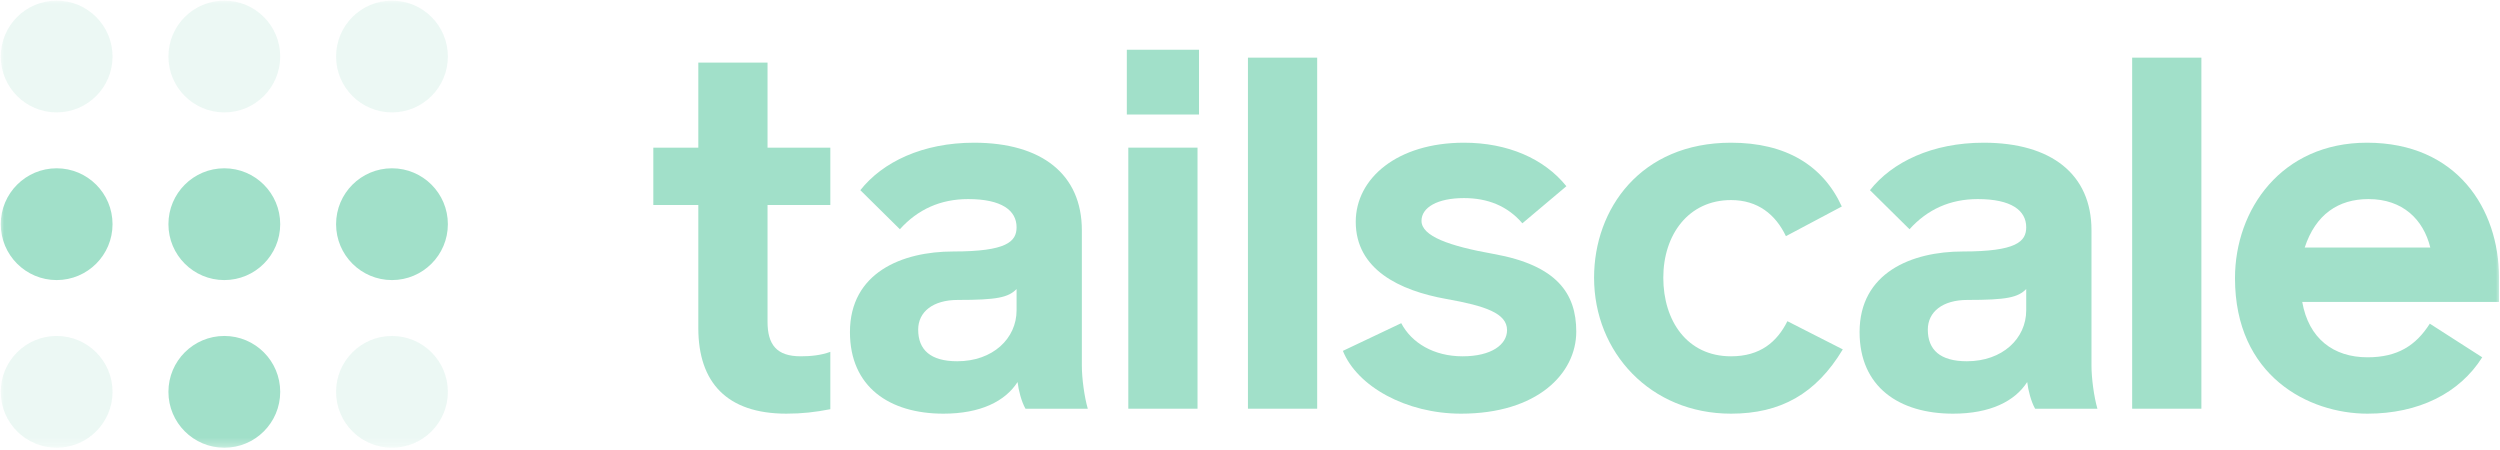
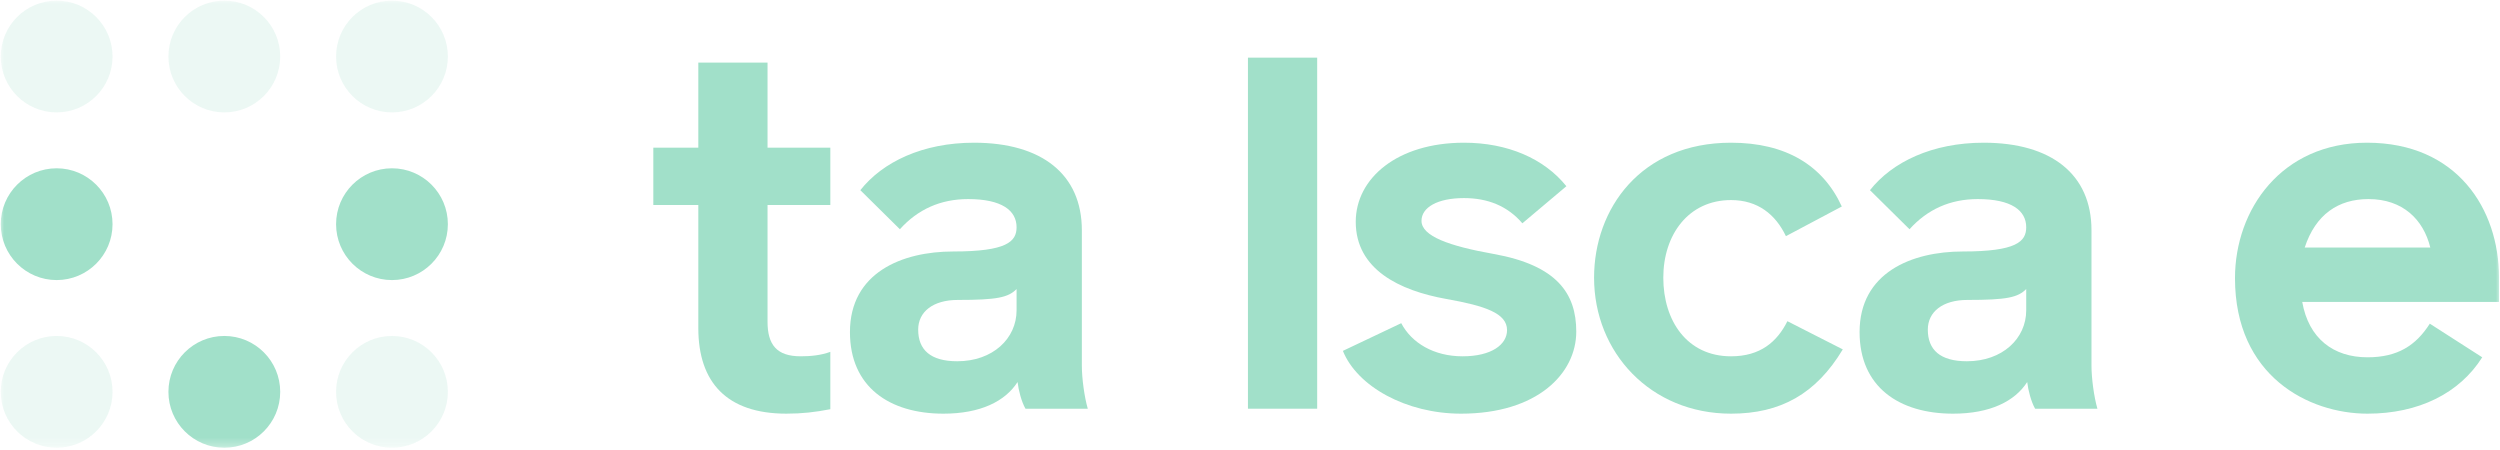
<svg xmlns="http://www.w3.org/2000/svg" width="300" height="54" viewBox="0 0 300 54" fill="none">
  <mask id="mask0_1180_2384" style="mask-type:luminance" maskUnits="userSpaceOnUse" x="0" y="0" width="300" height="54">
    <path d="M300 0H0V53.708H300V0Z" fill="white" />
  </mask>
  <g mask="url(#mask0_1180_2384)">
    <path d="M6.797 33.609C10.501 33.609 13.504 30.606 13.504 26.902C13.504 23.198 10.501 20.195 6.797 20.195C3.093 20.195 0.09 23.198 0.09 26.902C0.09 30.606 3.093 33.609 6.797 33.609Z" fill="#A1E0C9" />
-     <path d="M26.918 33.609C30.622 33.609 33.625 30.606 33.625 26.902C33.625 23.198 30.622 20.195 26.918 20.195C23.214 20.195 20.211 23.198 20.211 26.902C20.211 30.606 23.214 33.609 26.918 33.609Z" fill="#A1E0C9" />
    <path opacity="0.2" d="M6.797 53.728C10.501 53.728 13.504 50.725 13.504 47.022C13.504 43.317 10.501 40.315 6.797 40.315C3.093 40.315 0.09 43.317 0.09 47.022C0.09 50.725 3.093 53.728 6.797 53.728Z" fill="#A1E0C9" />
    <path opacity="0.2" d="M47.037 53.728C50.741 53.728 53.744 50.725 53.744 47.022C53.744 43.317 50.741 40.315 47.037 40.315C43.333 40.315 40.33 43.317 40.33 47.022C40.33 50.725 43.333 53.728 47.037 53.728Z" fill="#A1E0C9" />
    <path d="M26.918 53.728C30.622 53.728 33.625 50.725 33.625 47.022C33.625 43.317 30.622 40.315 26.918 40.315C23.214 40.315 20.211 43.317 20.211 47.022C20.211 50.725 23.214 53.728 26.918 53.728Z" fill="#A1E0C9" />
    <path d="M47.037 33.609C50.741 33.609 53.744 30.606 53.744 26.902C53.744 23.198 50.741 20.195 47.037 20.195C43.333 20.195 40.33 23.198 40.33 26.902C40.33 30.606 43.333 33.609 47.037 33.609Z" fill="#A1E0C9" />
    <path opacity="0.2" d="M6.797 13.488C10.501 13.488 13.504 10.485 13.504 6.781C13.504 3.077 10.501 0.074 6.797 0.074C3.093 0.074 0.09 3.077 0.09 6.781C0.09 10.485 3.093 13.488 6.797 13.488Z" fill="#A1E0C9" />
    <path opacity="0.2" d="M26.918 13.488C30.622 13.488 33.625 10.485 33.625 6.781C33.625 3.077 30.622 0.074 26.918 0.074C23.214 0.074 20.211 3.077 20.211 6.781C20.211 10.485 23.214 13.488 26.918 13.488Z" fill="#A1E0C9" />
    <path opacity="0.2" d="M47.037 13.488C50.741 13.488 53.744 10.485 53.744 6.781C53.744 3.077 50.741 0.074 47.037 0.074C43.333 0.074 40.33 3.077 40.33 6.781C40.33 10.485 43.333 13.488 47.037 13.488Z" fill="#A1E0C9" />
    <path d="M94.359 49.639C96.258 49.639 97.801 49.461 99.64 49.105V42.222C98.512 42.638 97.267 42.756 96.08 42.756C93.173 42.756 92.104 41.332 92.104 38.603V24.6H99.64V17.717H92.104V7.512H83.798V17.717H78.398V24.6H83.798V39.374C83.798 45.901 87.239 49.639 94.359 49.639Z" fill="#A1E0C9" />
    <path d="M113.208 49.64C117.658 49.64 120.625 48.157 122.108 45.843C122.226 46.851 122.582 48.216 123.058 49.047H130.534C130.118 47.623 129.822 45.368 129.822 43.885V27.627C129.822 20.922 125.015 17.125 116.887 17.125C110.716 17.125 105.911 19.439 103.24 22.821L107.986 27.509C110.123 25.135 112.852 23.889 116.175 23.889C120.209 23.889 121.989 25.254 121.989 27.271C121.989 28.992 120.803 30.178 114.395 30.178C108.224 30.178 101.994 32.73 101.994 39.85C101.994 46.436 106.741 49.64 113.208 49.64ZM114.87 43.351C111.666 43.351 110.182 41.986 110.182 39.553C110.182 37.417 111.962 35.993 114.928 35.993C119.676 35.993 120.981 35.697 121.989 34.688V37.239C121.989 40.621 119.142 43.351 114.87 43.351Z" fill="#A1E0C9" />
-     <path d="M135.219 13.742H143.882V5.969H135.219V13.742ZM135.397 49.045H143.703V17.717H135.397V49.045Z" fill="#A1E0C9" />
    <path d="M149.754 49.045H158.061V6.918H149.754V49.045Z" fill="#A1E0C9" />
    <path d="M175.327 49.64C184.465 49.64 189.152 44.834 189.152 39.791C189.152 35.222 186.838 31.84 179.243 30.475C173.903 29.526 170.58 28.339 170.58 26.5C170.58 24.898 172.479 23.77 175.683 23.77C178.531 23.77 180.904 24.72 182.685 26.796L187.966 22.346C185.296 19.024 180.904 17.125 175.683 17.125C167.673 17.125 162.689 21.397 162.689 26.618C162.689 32.315 167.91 34.866 173.548 35.874C178.234 36.705 180.846 37.595 180.846 39.613C180.846 41.333 179.006 42.757 175.505 42.757C172.065 42.757 169.393 41.155 168.148 38.782L161.146 42.105C162.868 46.377 168.741 49.64 175.327 49.64Z" fill="#A1E0C9" />
    <path d="M207.724 49.64C213.658 49.64 217.93 47.267 221.134 41.927L214.488 38.544C213.243 41.036 211.225 42.757 207.724 42.757C202.443 42.757 199.596 38.485 199.596 33.323C199.596 28.161 202.622 24.008 207.724 24.008C210.928 24.008 213.065 25.728 214.31 28.339L221.016 24.779C218.761 19.854 214.31 17.125 207.724 17.125C196.866 17.125 191.289 25.076 191.289 33.323C191.289 42.282 198.053 49.64 207.724 49.64Z" fill="#A1E0C9" />
    <path d="M234.365 49.64C238.814 49.64 241.781 48.157 243.264 45.843C243.383 46.851 243.739 48.216 244.214 49.047H251.69C251.275 47.623 250.978 45.368 250.978 43.885V27.627C250.978 20.922 246.172 17.125 238.043 17.125C231.872 17.125 227.067 19.439 224.396 22.821L229.142 27.509C231.279 25.135 234.009 23.889 237.331 23.889C241.365 23.889 243.146 25.254 243.146 27.271C243.146 28.992 241.959 30.178 235.551 30.178C229.38 30.178 223.15 32.73 223.15 39.85C223.15 46.436 227.897 49.64 234.365 49.64ZM236.026 43.351C232.822 43.351 231.338 41.986 231.338 39.553C231.338 37.417 233.118 35.993 236.085 35.993C240.832 35.993 242.137 35.697 243.146 34.688V37.239C243.146 40.621 240.298 43.351 236.026 43.351Z" fill="#A1E0C9" />
-     <path d="M255.859 49.045H264.166V6.918H255.859V49.045Z" fill="#A1E0C9" />
    <path d="M284.1 49.64C290.212 49.64 295.136 47.208 297.866 42.876L291.576 38.841C289.915 41.452 287.72 42.876 284.1 42.876C280.006 42.876 277.04 40.621 276.268 36.23H299.883V33.323C299.883 25.076 294.84 17.125 284.042 17.125C273.776 17.125 268.199 25.135 268.199 33.383C268.199 45.131 277.04 49.64 284.1 49.64ZM276.565 29.704C277.871 25.728 280.6 23.889 284.219 23.889C288.314 23.889 290.805 26.322 291.636 29.704H276.565Z" fill="#A1E0C9" />
  </g>
</svg>